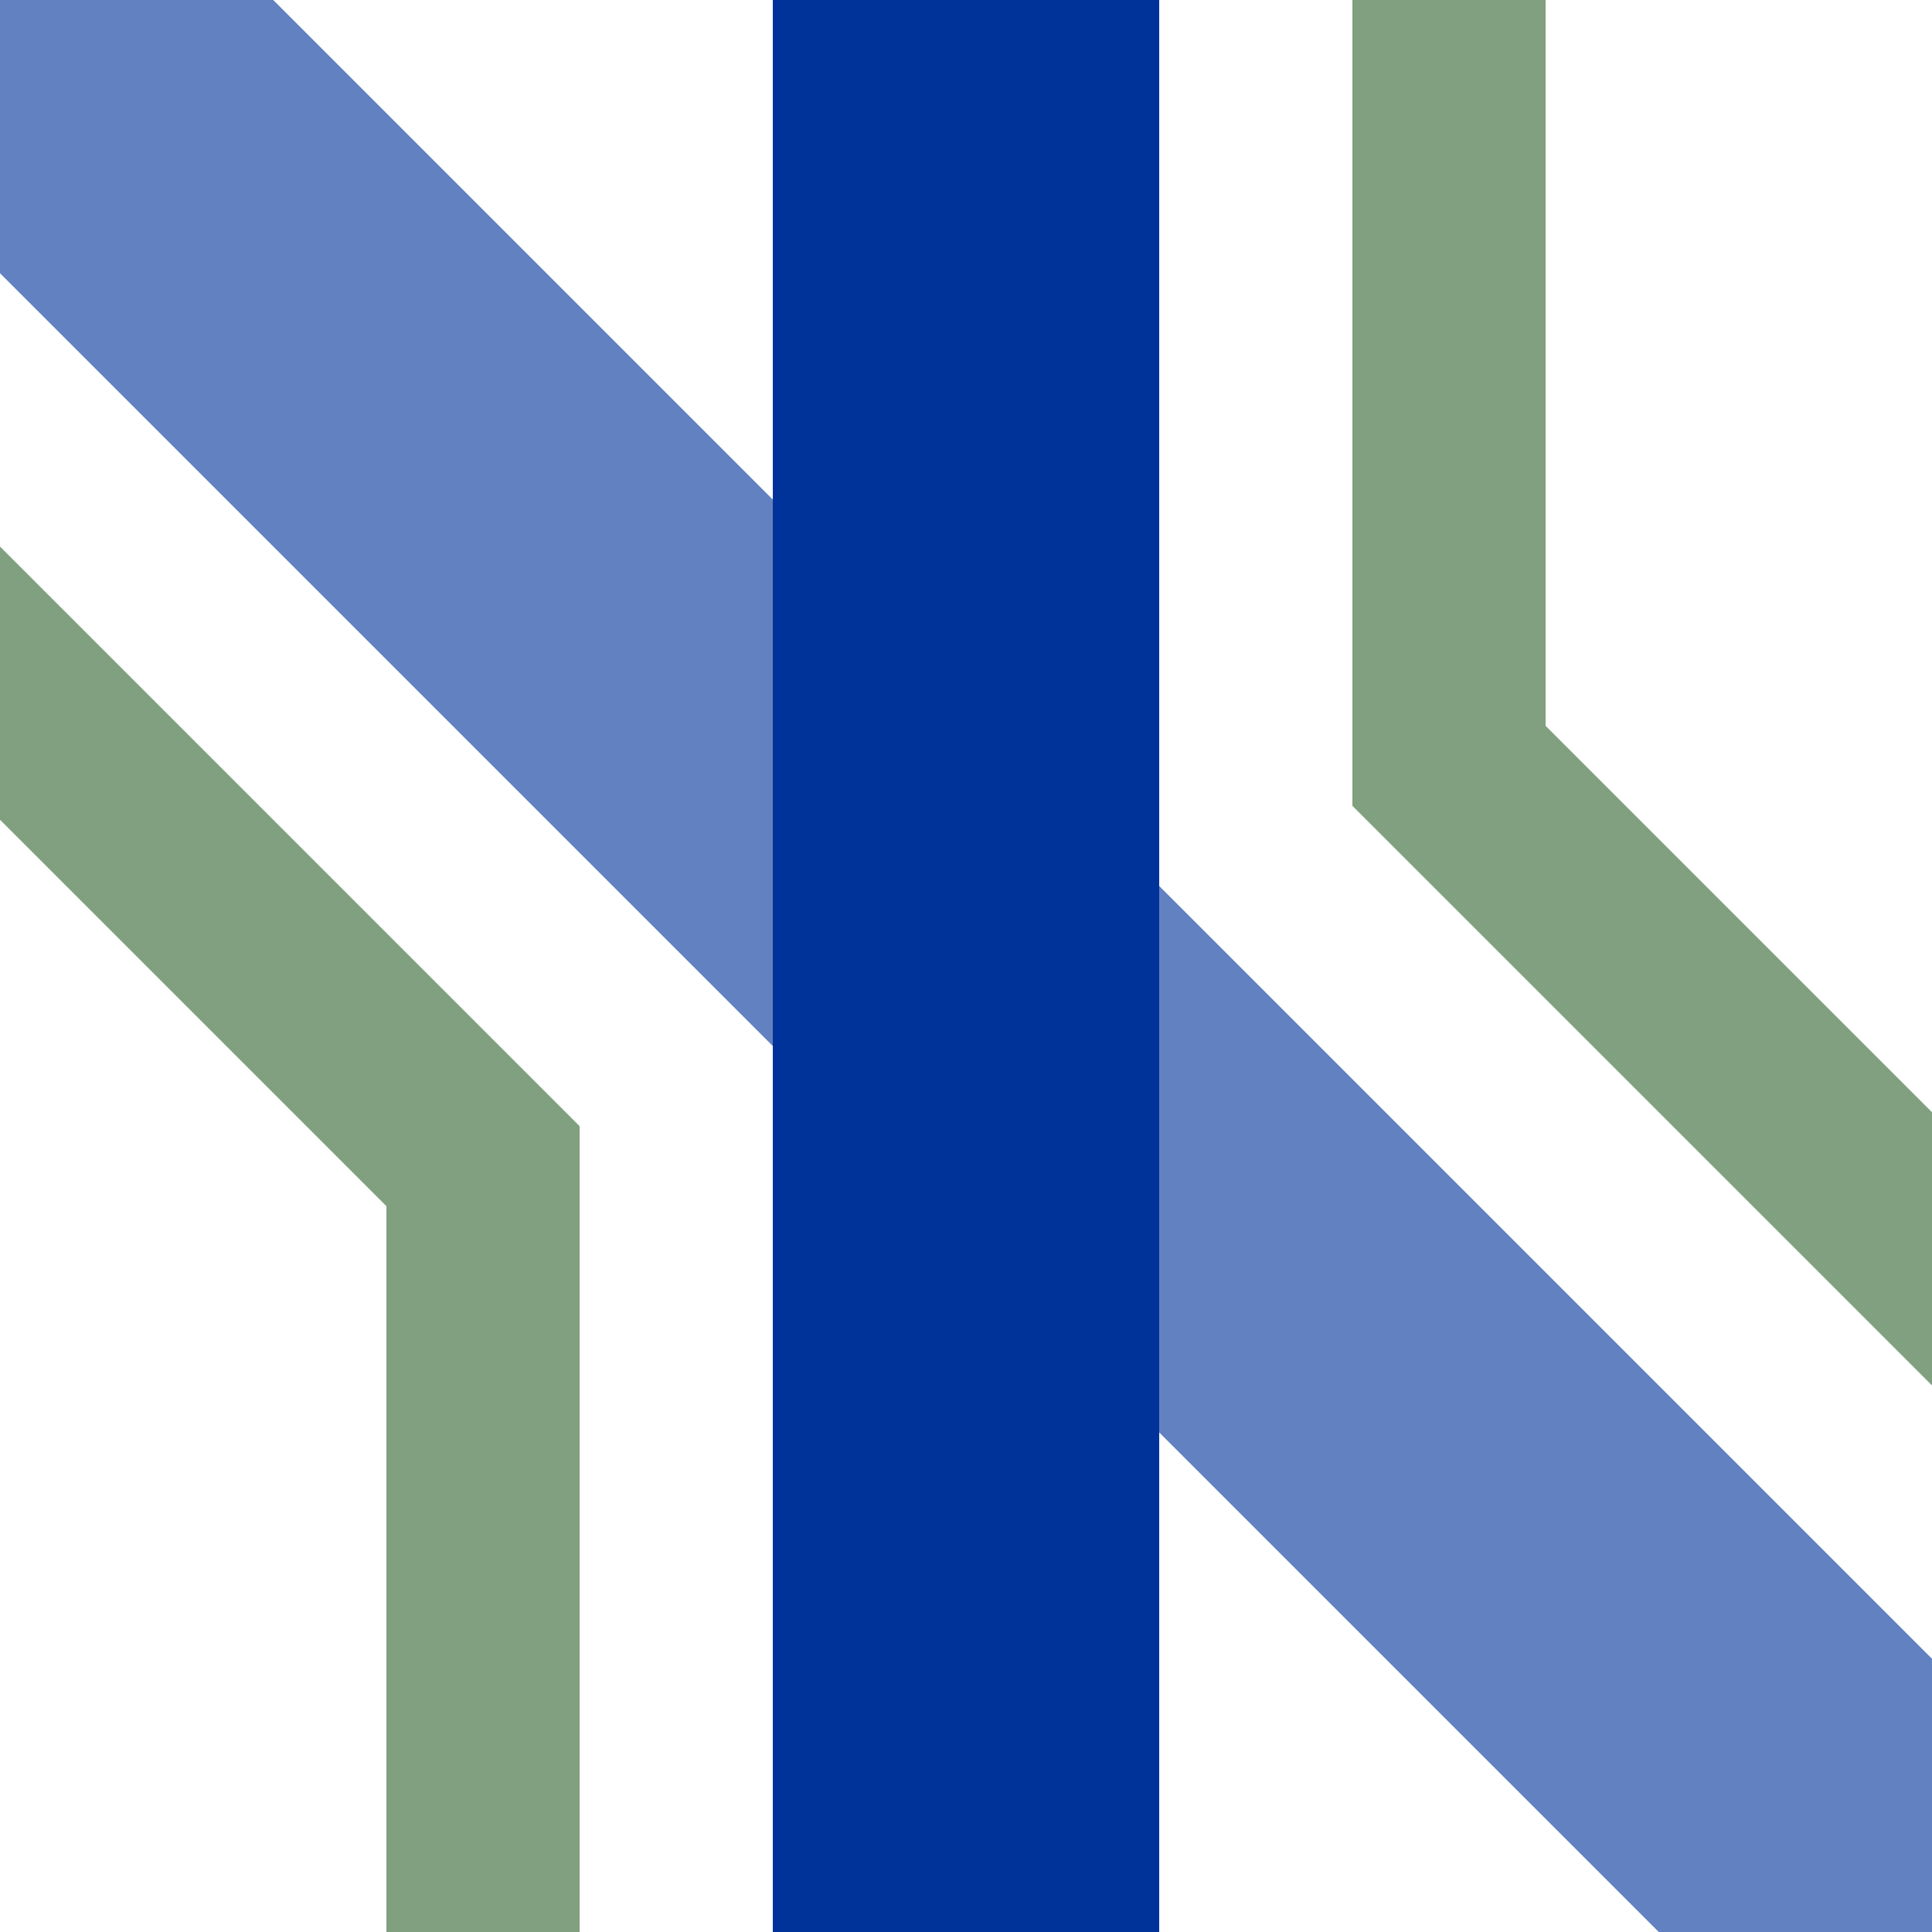
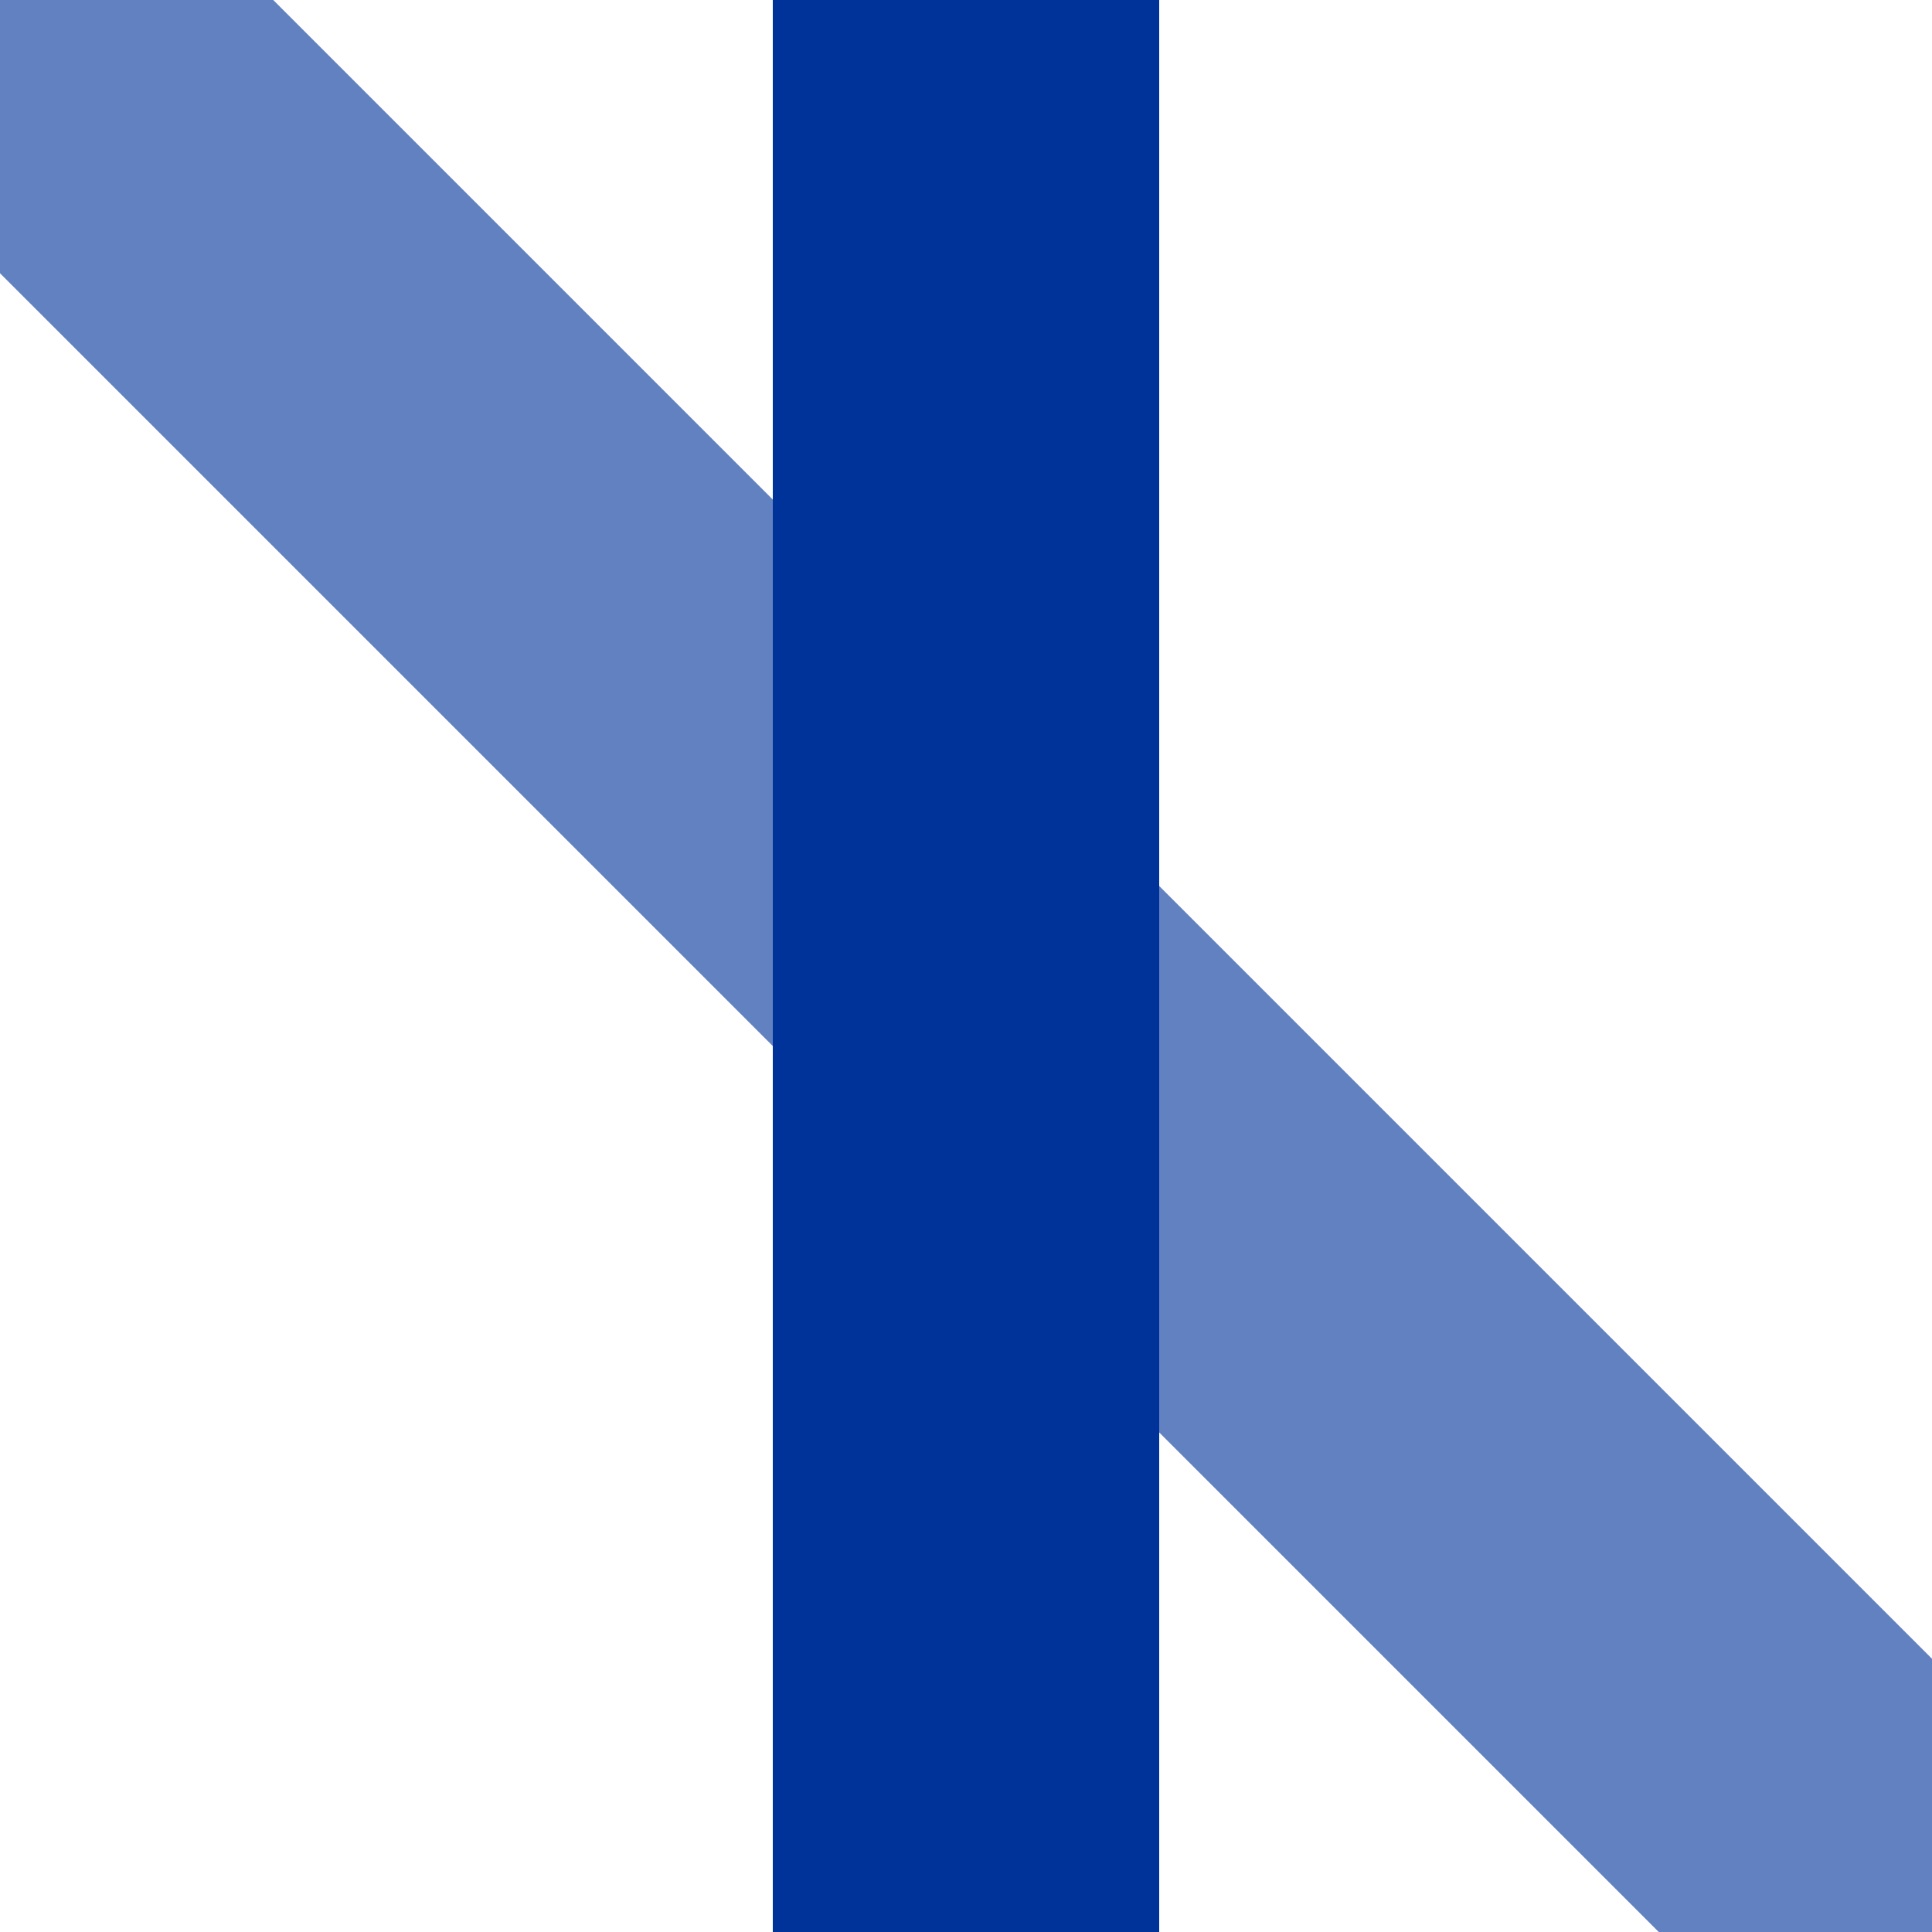
<svg xmlns="http://www.w3.org/2000/svg" width="500" height="500">
  <title>uehKRZ2+4h</title>
  <g stroke-width="100">
    <path stroke="#6281C0" d="M 0,0 500,500" />
    <path stroke="#003399" d="M 250,0 V 500" />
  </g>
-   <path stroke="#80A080" d="M -88.4,88.4 125,301.8 V 500 M 588.4,411.6 375,198.2 V 0" stroke-width="50" fill="none" />
</svg>